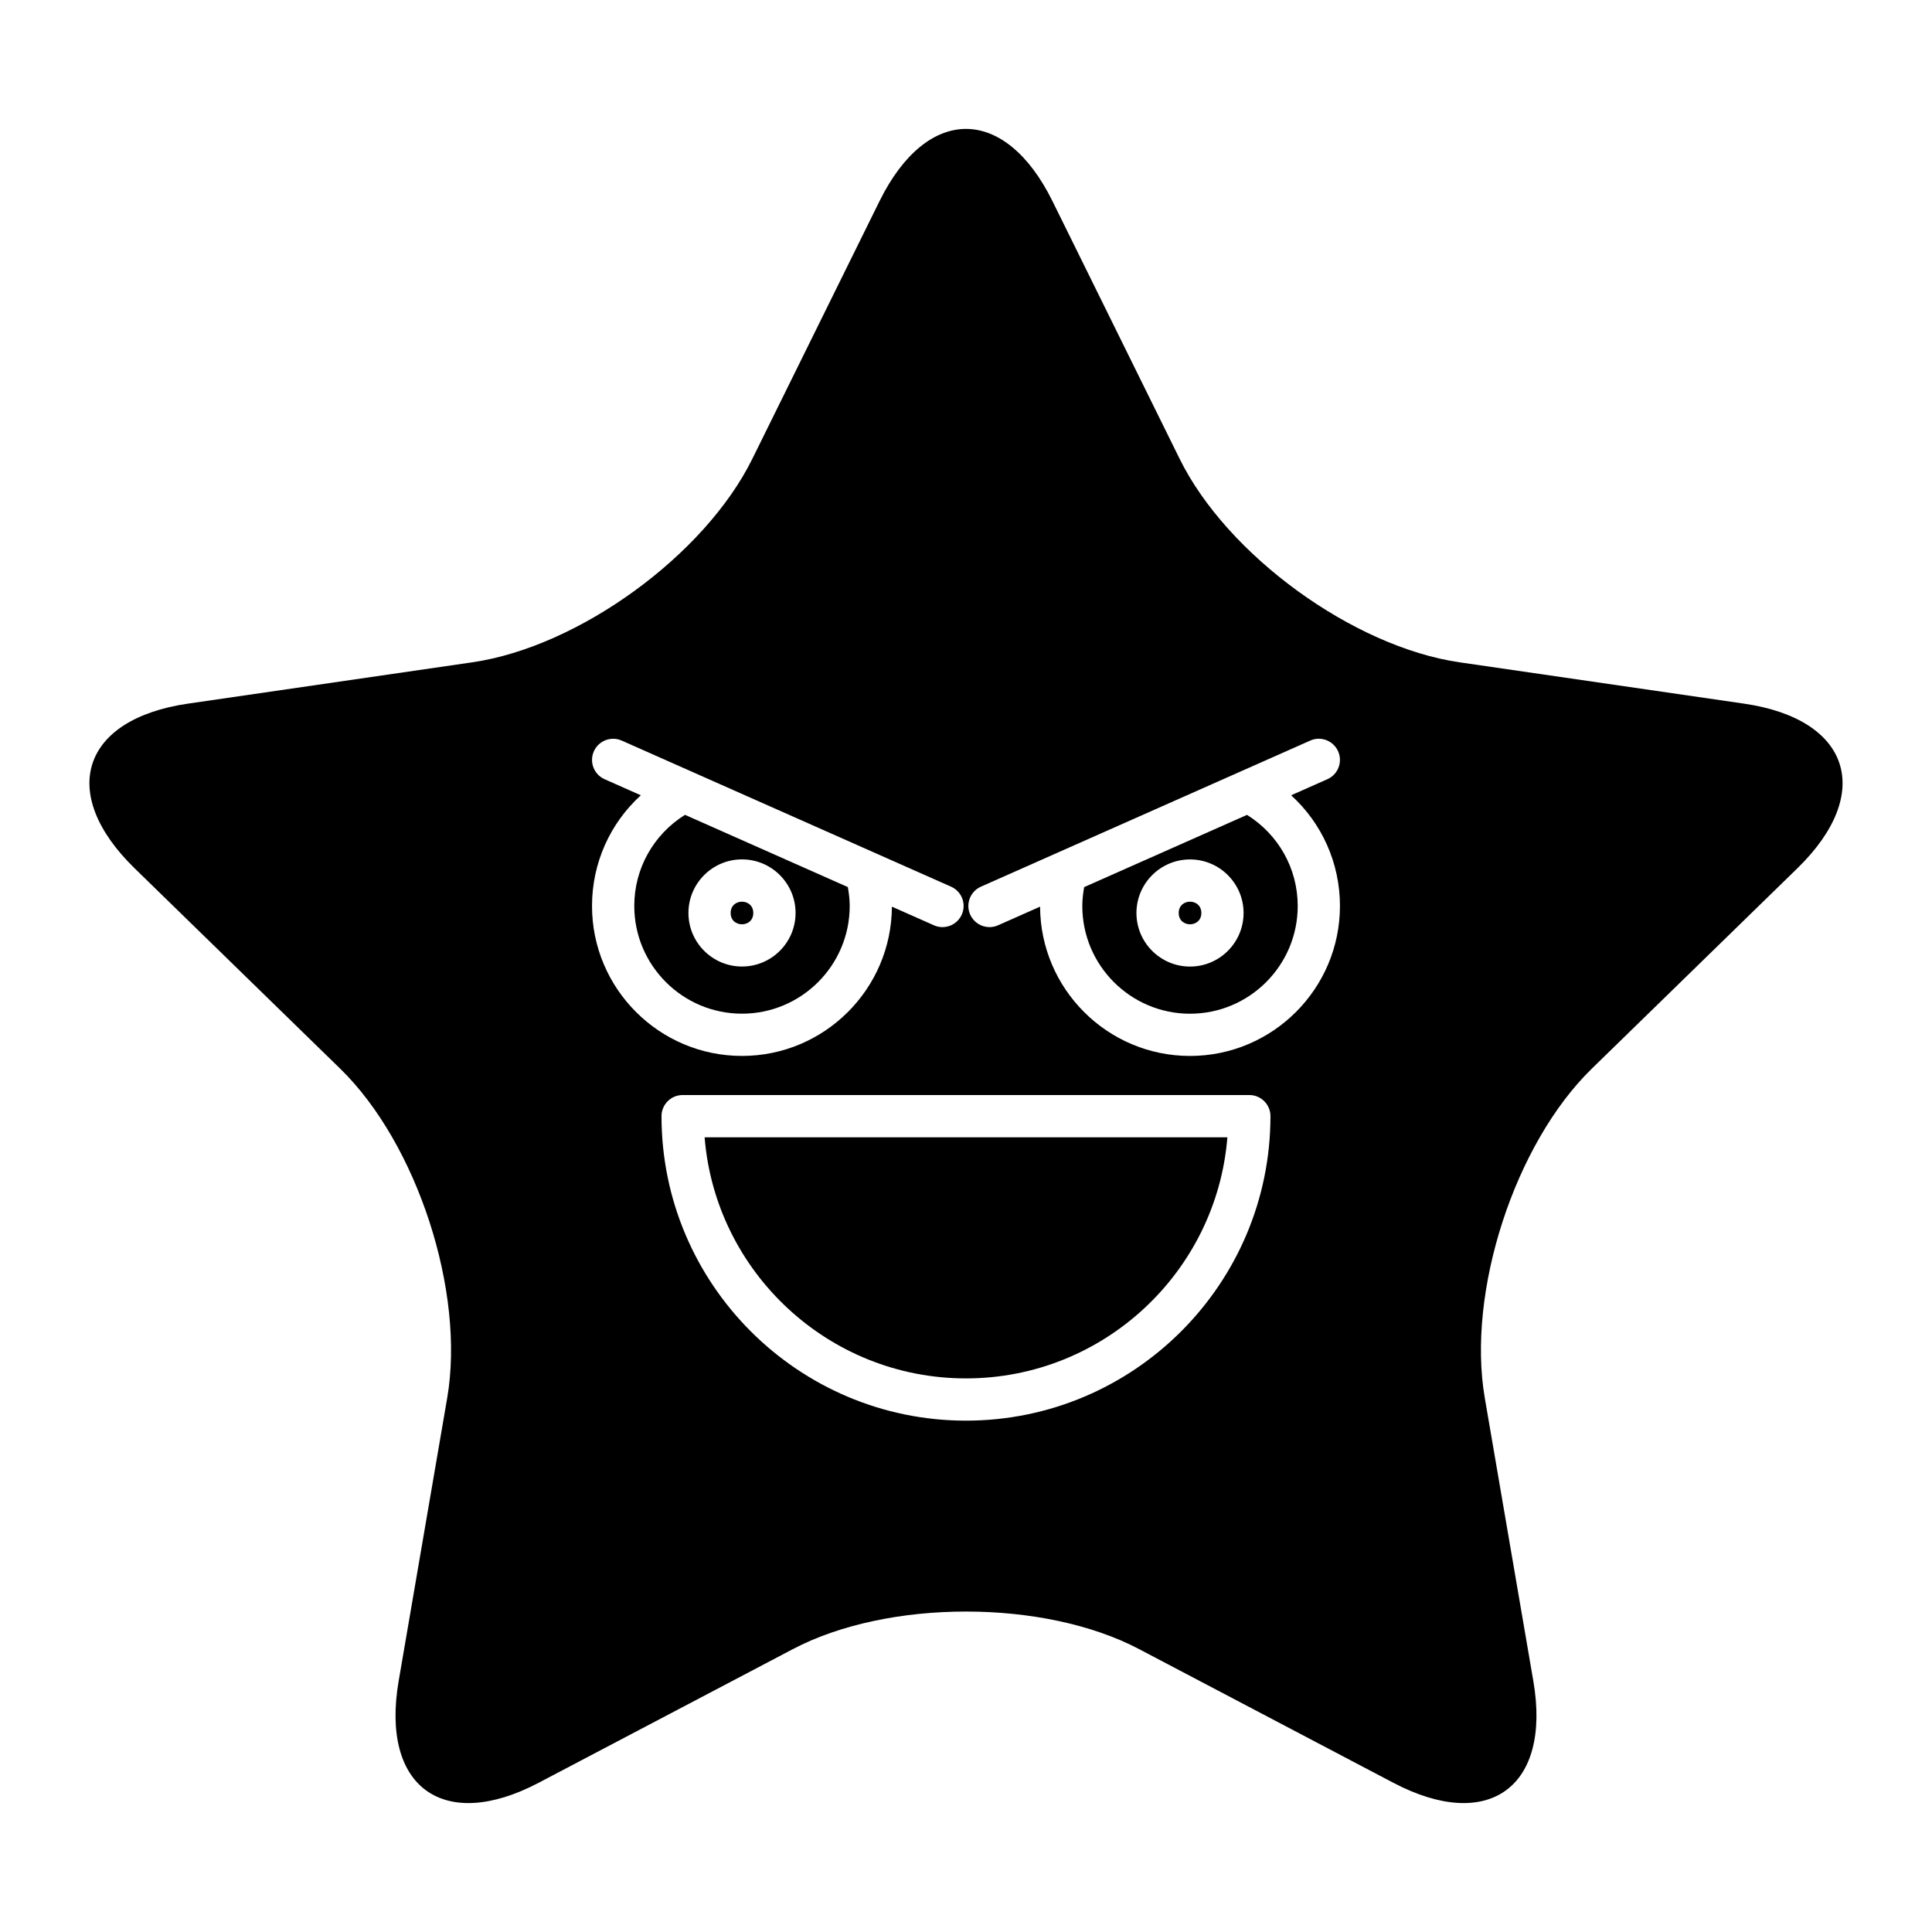
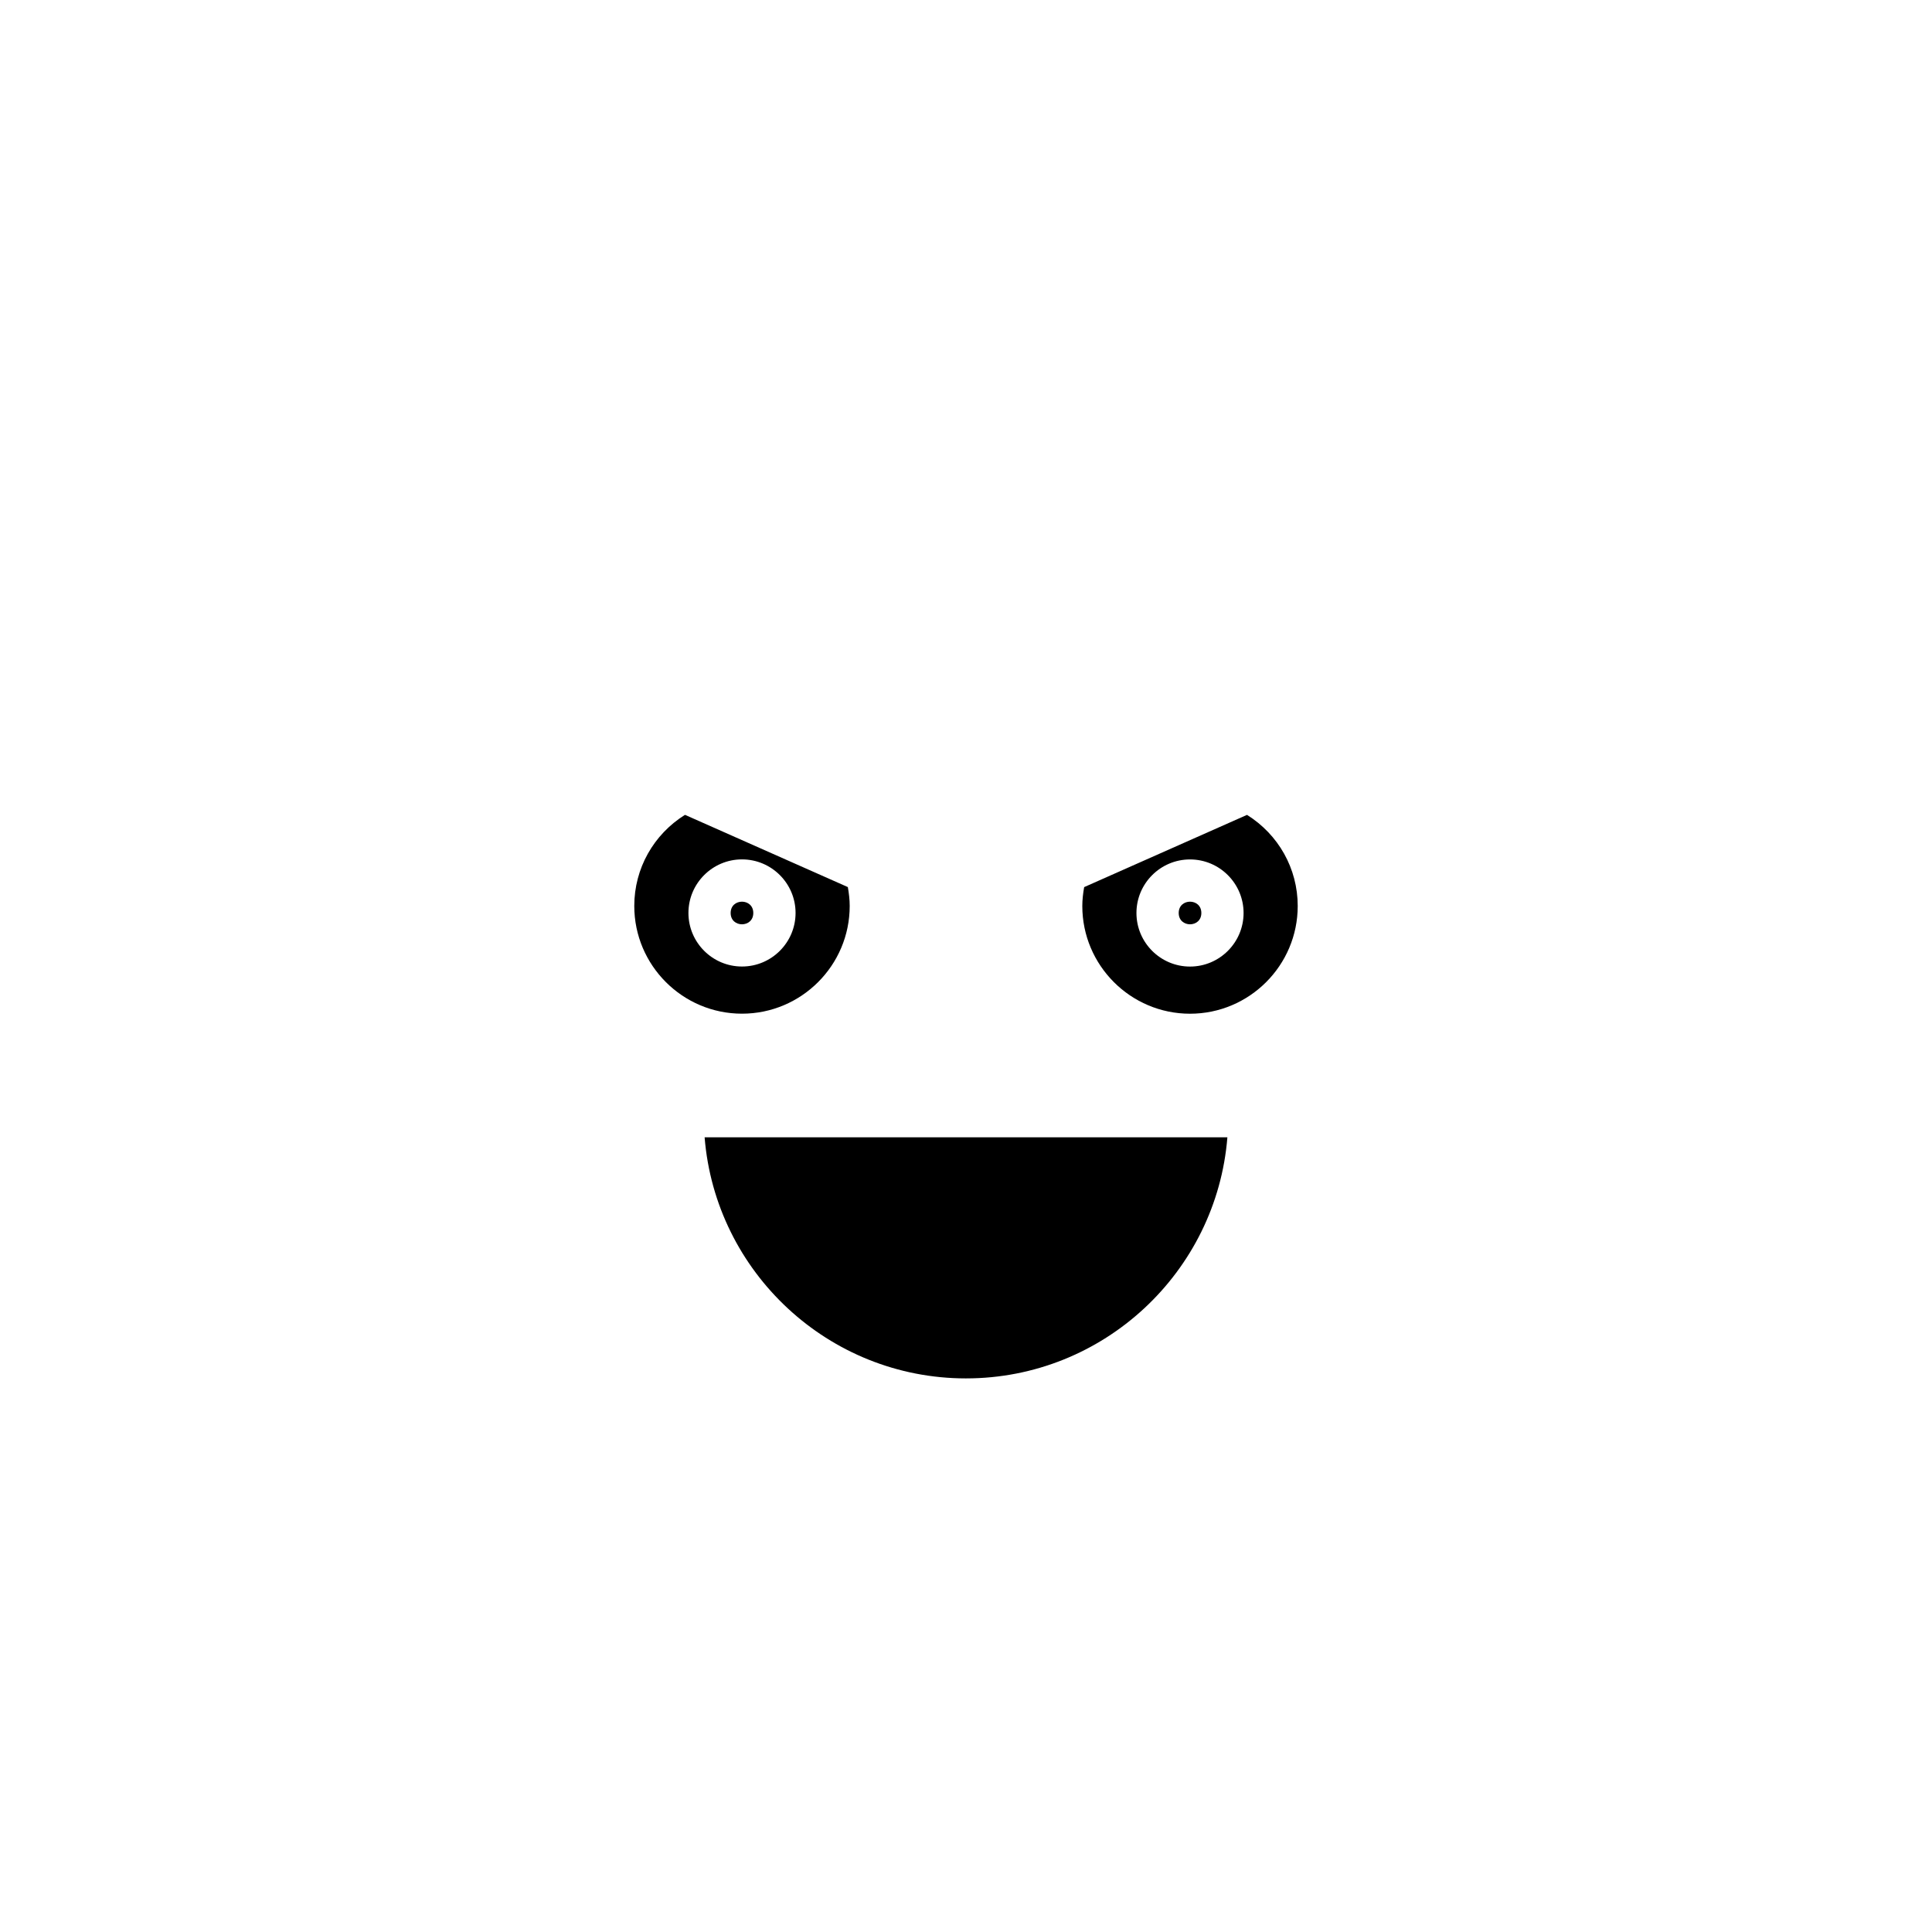
<svg xmlns="http://www.w3.org/2000/svg" fill="#000000" width="800px" height="800px" version="1.1" viewBox="144 144 512 512">
  <g>
    <path d="m462.37 385.95c0 4-6 4-6 0 0-3.996 6-3.996 6 0" />
    <path d="m400 509.29c36.434 0 66.41-28.188 69.27-63.898l-138.54 0.004c2.859 35.711 32.836 63.895 69.27 63.895z" />
    <path d="m369.18 384.09c0-1.688-0.203-3.356-0.492-5.004l-43.16-19.145c-8.32 5.199-13.438 14.207-13.438 24.148 0 15.738 12.805 28.547 28.543 28.547 15.742 0 28.547-12.805 28.547-28.547zm-42.738 1.852c0-7.824 6.367-14.195 14.195-14.195 7.824 0 14.195 6.367 14.195 14.195 0 7.828-6.367 14.195-14.195 14.195-7.824 0.004-14.195-6.367-14.195-14.195z" />
    <path d="m343.63 385.95c0 4-6 4-6 0 0-3.996 6-3.996 6 0" />
    <path d="m474.47 359.95-43.156 19.145c-0.293 1.648-0.492 3.316-0.492 5.004 0 15.738 12.805 28.547 28.543 28.547 15.738 0 28.543-12.805 28.543-28.547 0-9.941-5.117-18.945-13.438-24.148zm-15.105 40.199c-7.824 0-14.195-6.367-14.195-14.195 0-7.824 6.367-14.195 14.195-14.195 7.824 0 14.195 6.367 14.195 14.195 0 7.824-6.371 14.195-14.195 14.195z" />
-     <path d="m606.18 330.47-75.359-10.949c-28.195-4.098-61.582-28.355-74.195-53.906l-33.699-68.289c-12.609-25.551-33.246-25.551-45.855 0l-33.703 68.285c-12.609 25.551-45.996 49.809-74.195 53.906l-75.355 10.953c-28.195 4.098-34.574 23.723-14.172 43.609l54.531 53.152c20.402 19.887 33.156 59.137 28.34 87.219l-12.871 75.055c-4.816 28.082 11.875 40.211 37.098 26.953l67.402-35.438c25.219-13.258 66.488-13.258 91.707 0l67.402 35.438c25.219 13.258 41.914 1.129 37.098-26.953l-12.871-75.055c-4.816-28.082 7.938-67.332 28.34-87.219l54.531-53.152c20.402-19.891 14.023-39.512-14.172-43.609zm-305.29 53.625c0-11.383 4.793-21.922 12.938-29.336l-9.605-4.262c-2.824-1.254-4.102-4.559-2.848-7.387 1.254-2.824 4.574-4.098 7.387-2.848l87.277 38.715c2.828 1.254 4.102 4.559 2.848 7.387-0.926 2.09-2.973 3.332-5.121 3.332-0.762 0-1.527-0.156-2.266-0.484l-11.137-4.941c-0.098 21.832-17.879 39.562-39.73 39.562-21.918 0.004-39.742-17.824-39.742-39.738zm99.105 136.39c-44.492 0-80.688-36.199-80.688-80.691 0-3.09 2.508-5.598 5.598-5.598h150.18c3.09 0 5.598 2.508 5.598 5.598 0 44.492-36.199 80.691-80.691 80.691zm99.105-136.39c0 21.914-17.828 39.742-39.738 39.742-21.855 0-39.637-17.734-39.73-39.566l-11.141 4.941c-0.734 0.328-1.508 0.484-2.266 0.484-2.144 0-4.191-1.242-5.121-3.332-1.254-2.828 0.023-6.133 2.848-7.387l87.277-38.715c2.809-1.262 6.129 0.02 7.387 2.848 1.254 2.828-0.023 6.133-2.848 7.387l-9.605 4.262c8.145 7.418 12.938 17.953 12.938 29.336z" />
  </g>
</svg>